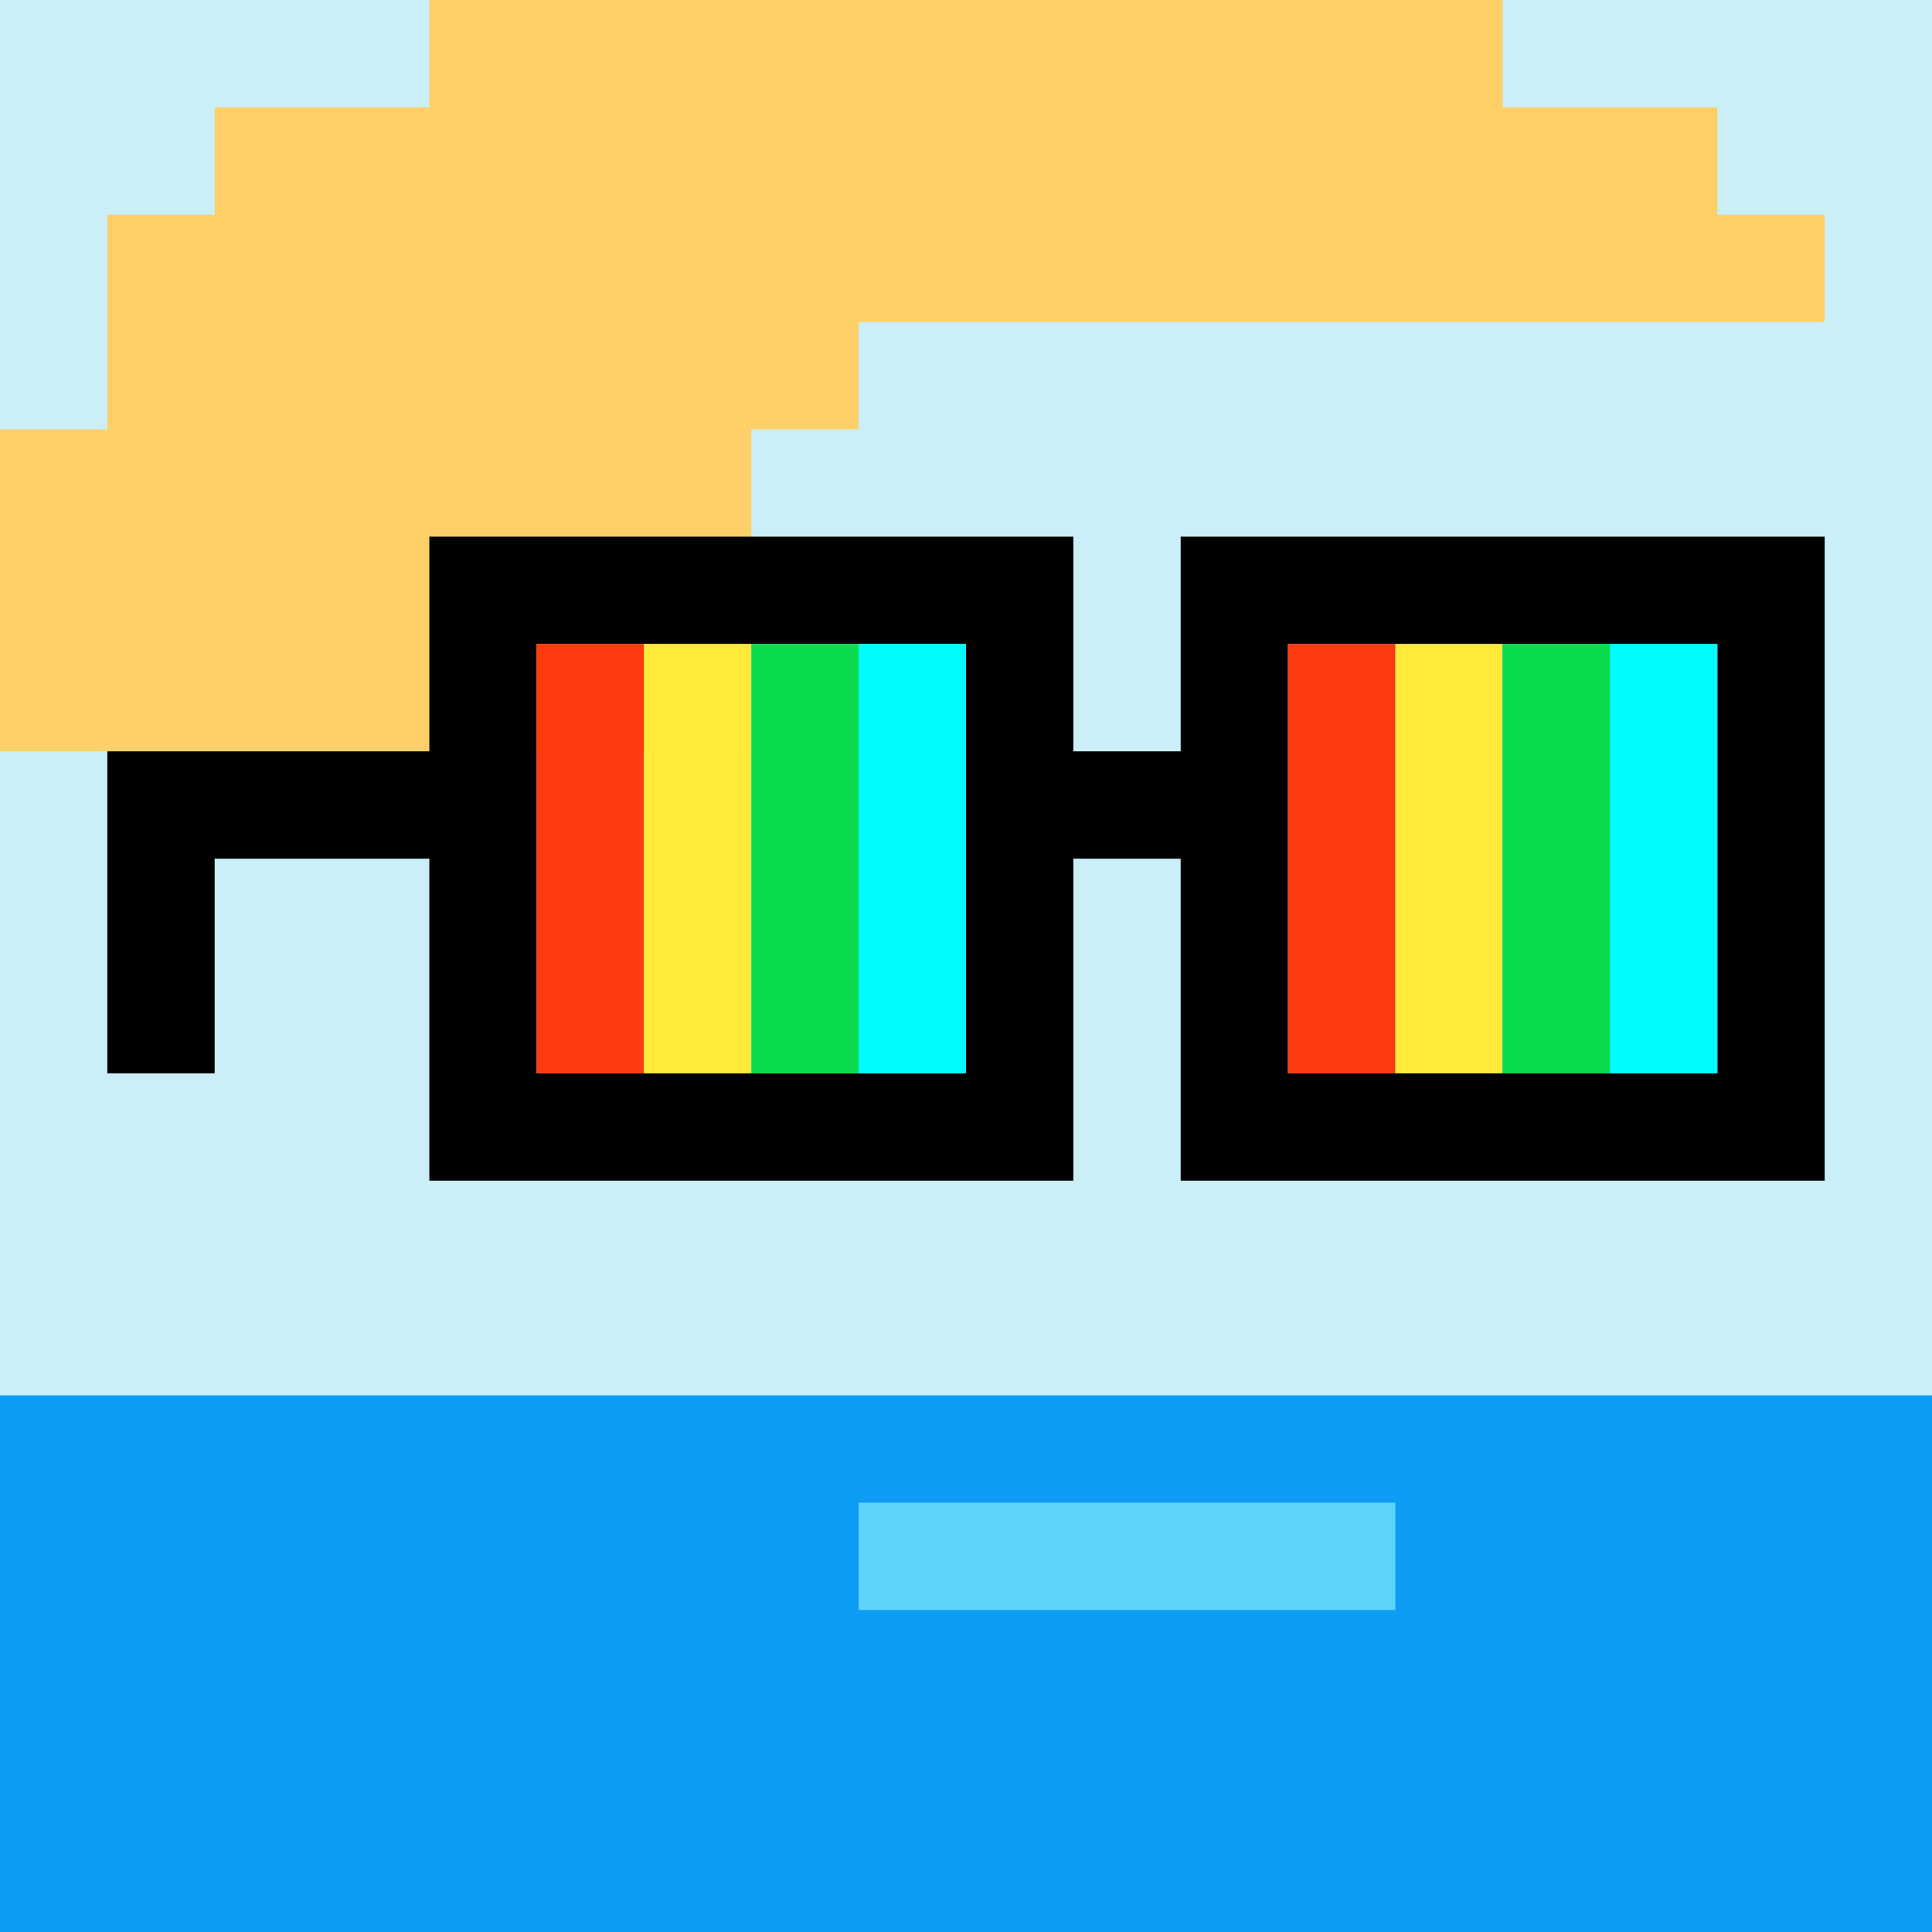
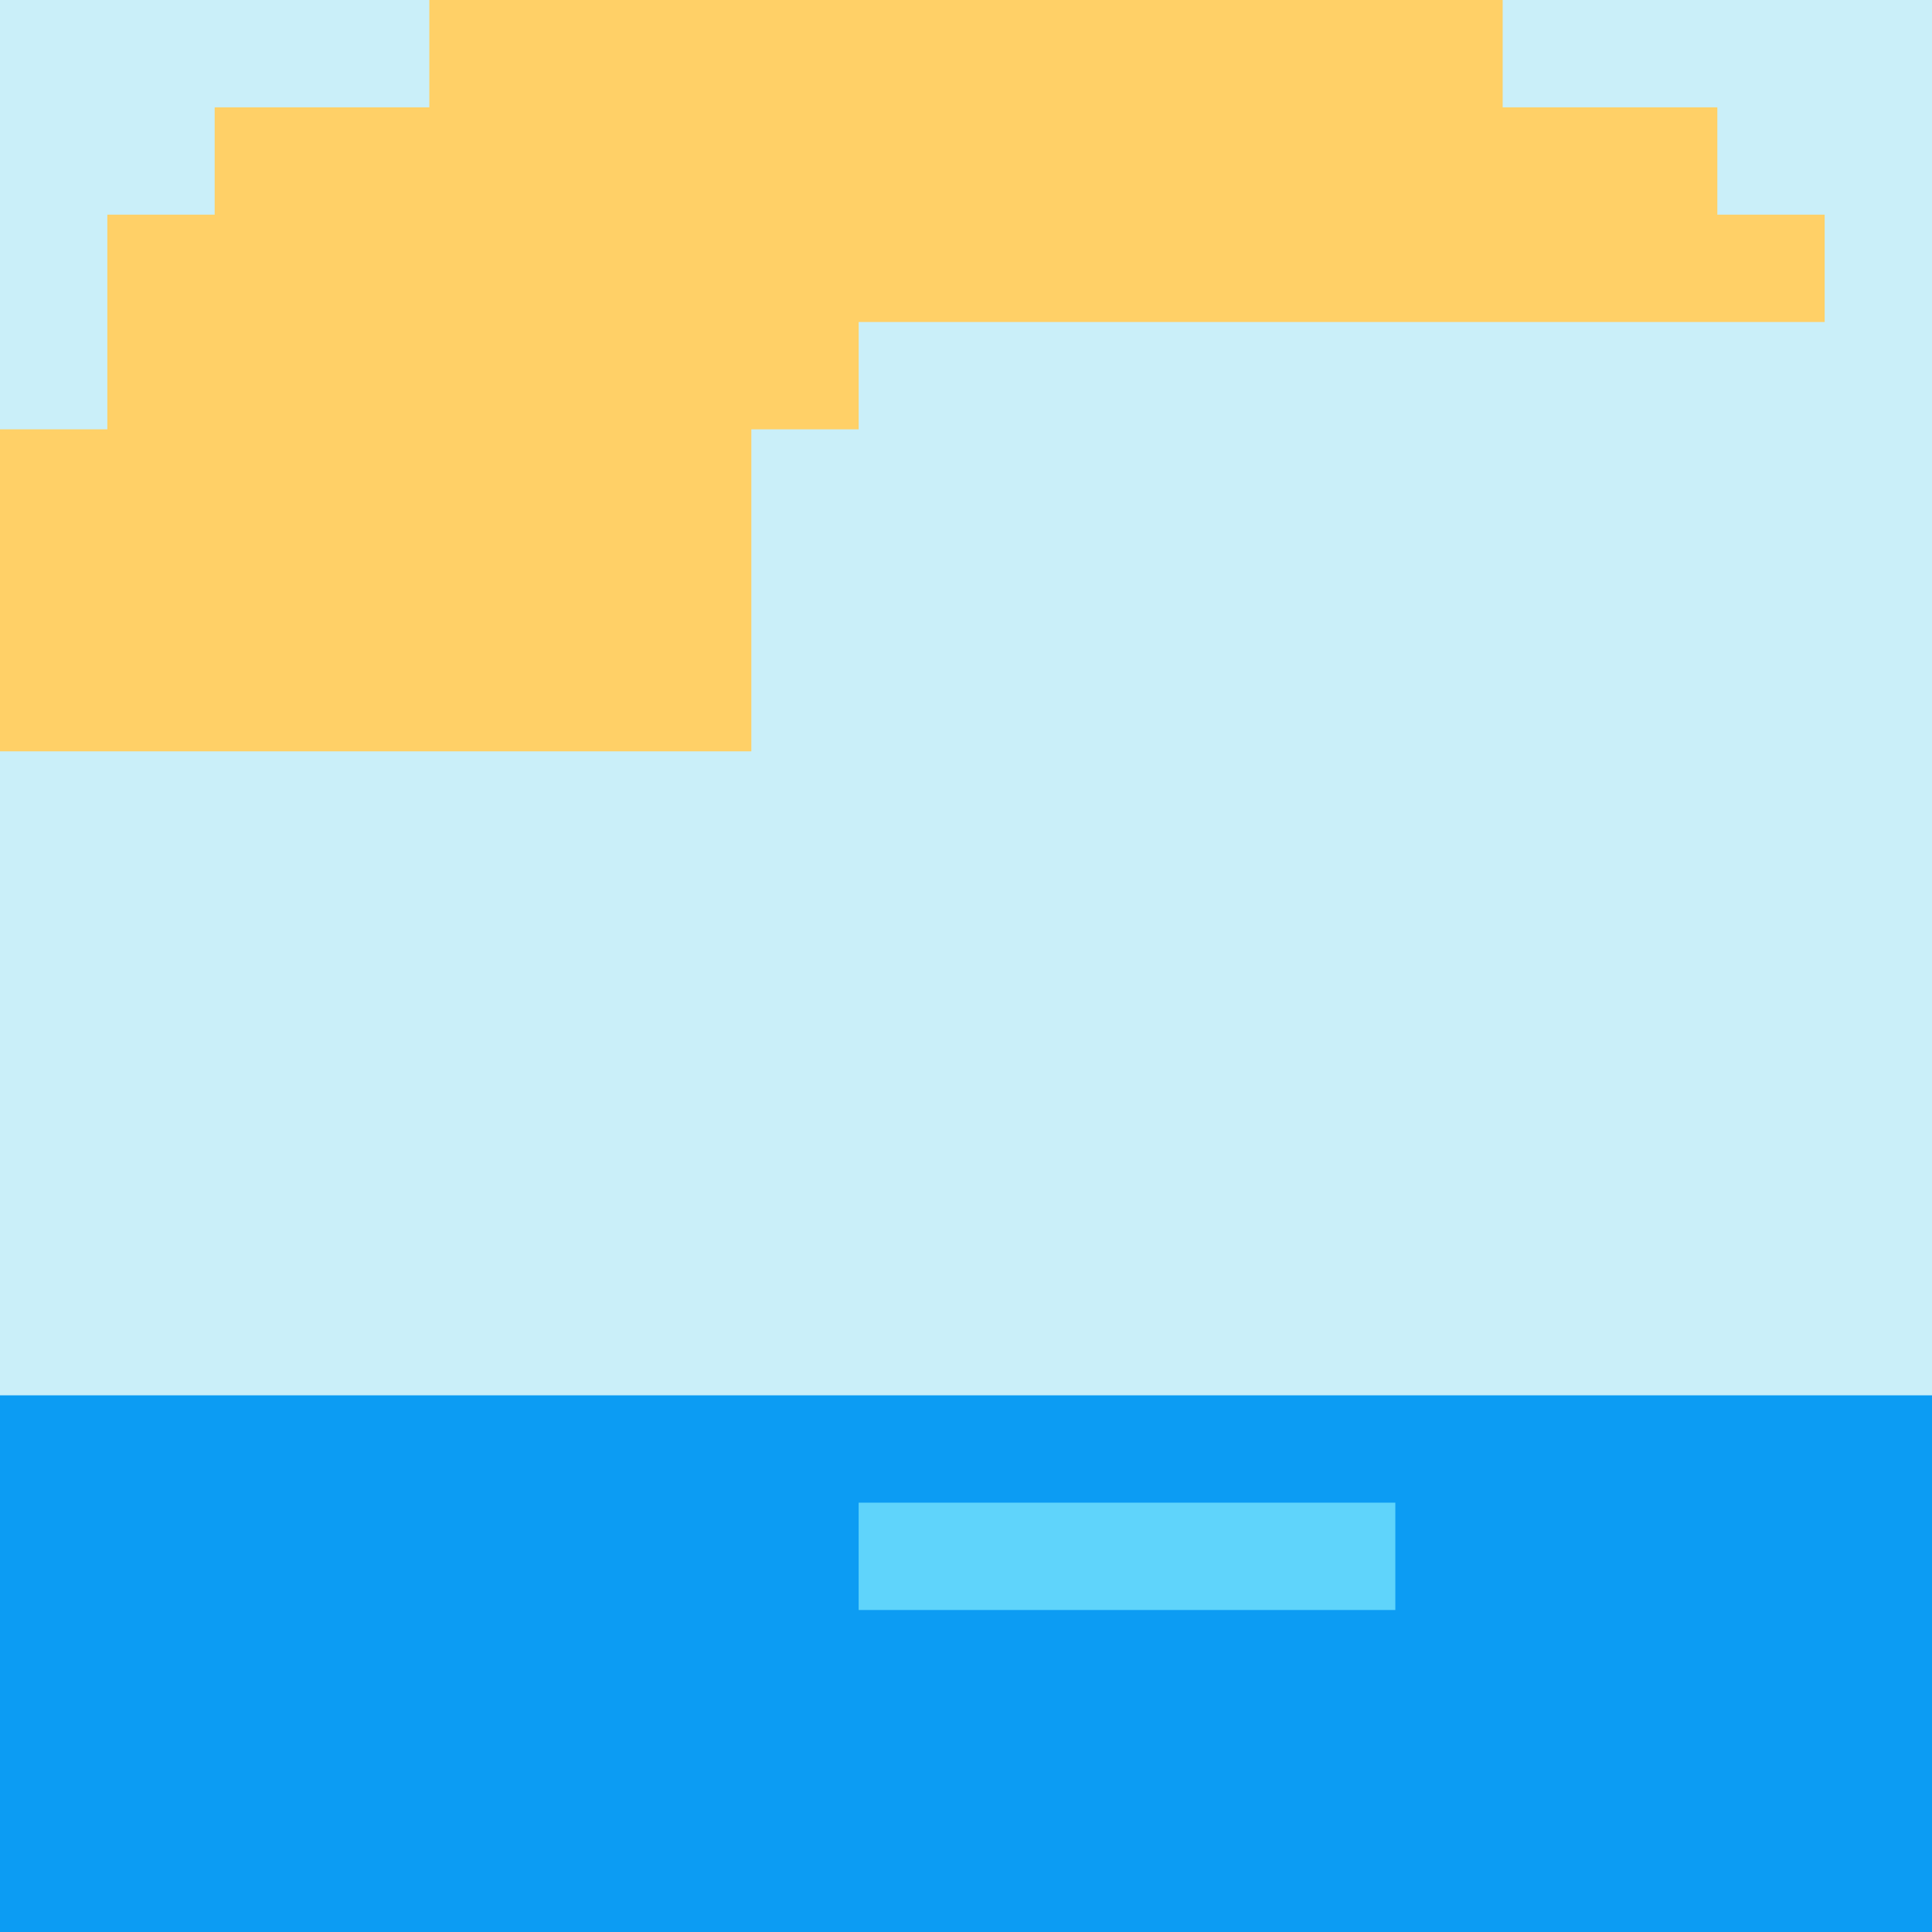
<svg xmlns="http://www.w3.org/2000/svg" width="18" height="18" viewBox="0 0 18 18" fill="none">
  <g clip-path="url(#0_clip0_50_104917)">
    <path d="M18 0H0V18H18V0Z" fill="#A3EFD0" />
    <path d="M18 0H0V18H18V0Z" fill="#CAEFF9" />
    <path d="M0 21H18V13H0V21Z" fill="#0C9CF3" />
  </g>
  <path d="M13 14H8V15H13V14Z" fill="#5FD4FB" />
  <path d="M1 4V2H2V1H4V0H14V1H16V2H17V3H8V4H7V7H0V4H1Z" fill="#FFD067" />
  <g clip-path="url(#0_clip1_50_104917)">
    <path d="M16 6H12V10H16V6ZM9 6H5V10H9V6ZM17 11H11V8H10V11H4V8H2V10H1V7H4V5H10V7H11V5H17V11Z" fill="black" />
    <path d="M6 6H5V10H6V6Z" fill="#FF3A0E" />
    <path d="M7 6H6V10H7V6Z" fill="#FFE939" />
    <path d="M8 6H7V10H8V6Z" fill="#0ADC4D" />
    <path d="M9 6H8V10H9V6Z" fill="#00FCFF" />
    <path d="M16 6H12V10H16V6Z" fill="#2B83F6" />
    <path d="M13 6H12V10H13V6Z" fill="#FF3A0E" />
    <path d="M14 6H13V10H14V6Z" fill="#FFE939" />
    <path d="M15 6H14V10H15V6Z" fill="#0ADC4D" />
    <path d="M16 6H15V10H16V6Z" fill="#00FCFF" />
  </g>
  <defs>
    <clipPath id="0_clip0_50_104917">
      <rect width="18" height="18" fill="white" />
    </clipPath>
    <clipPath id="0_clip1_50_104917">
-       <rect width="18" height="18" fill="white" />
-     </clipPath>
+       </clipPath>
  </defs>
</svg>